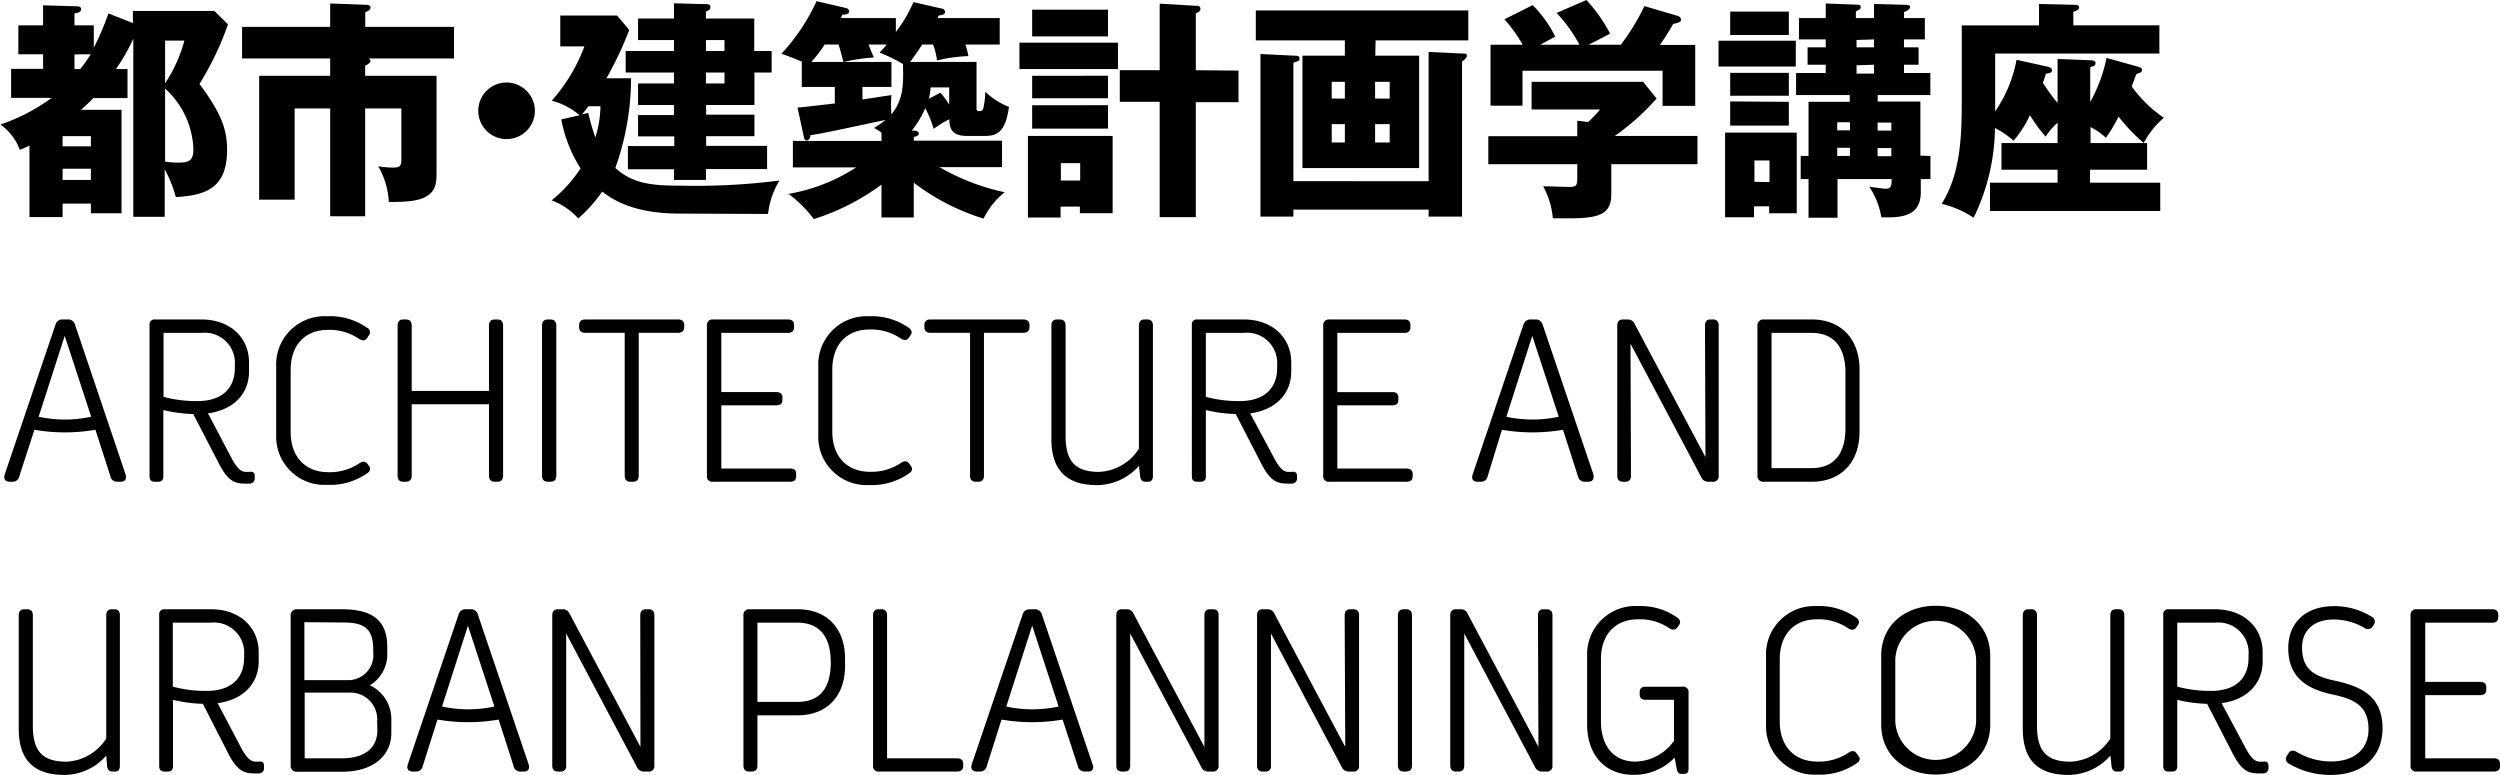
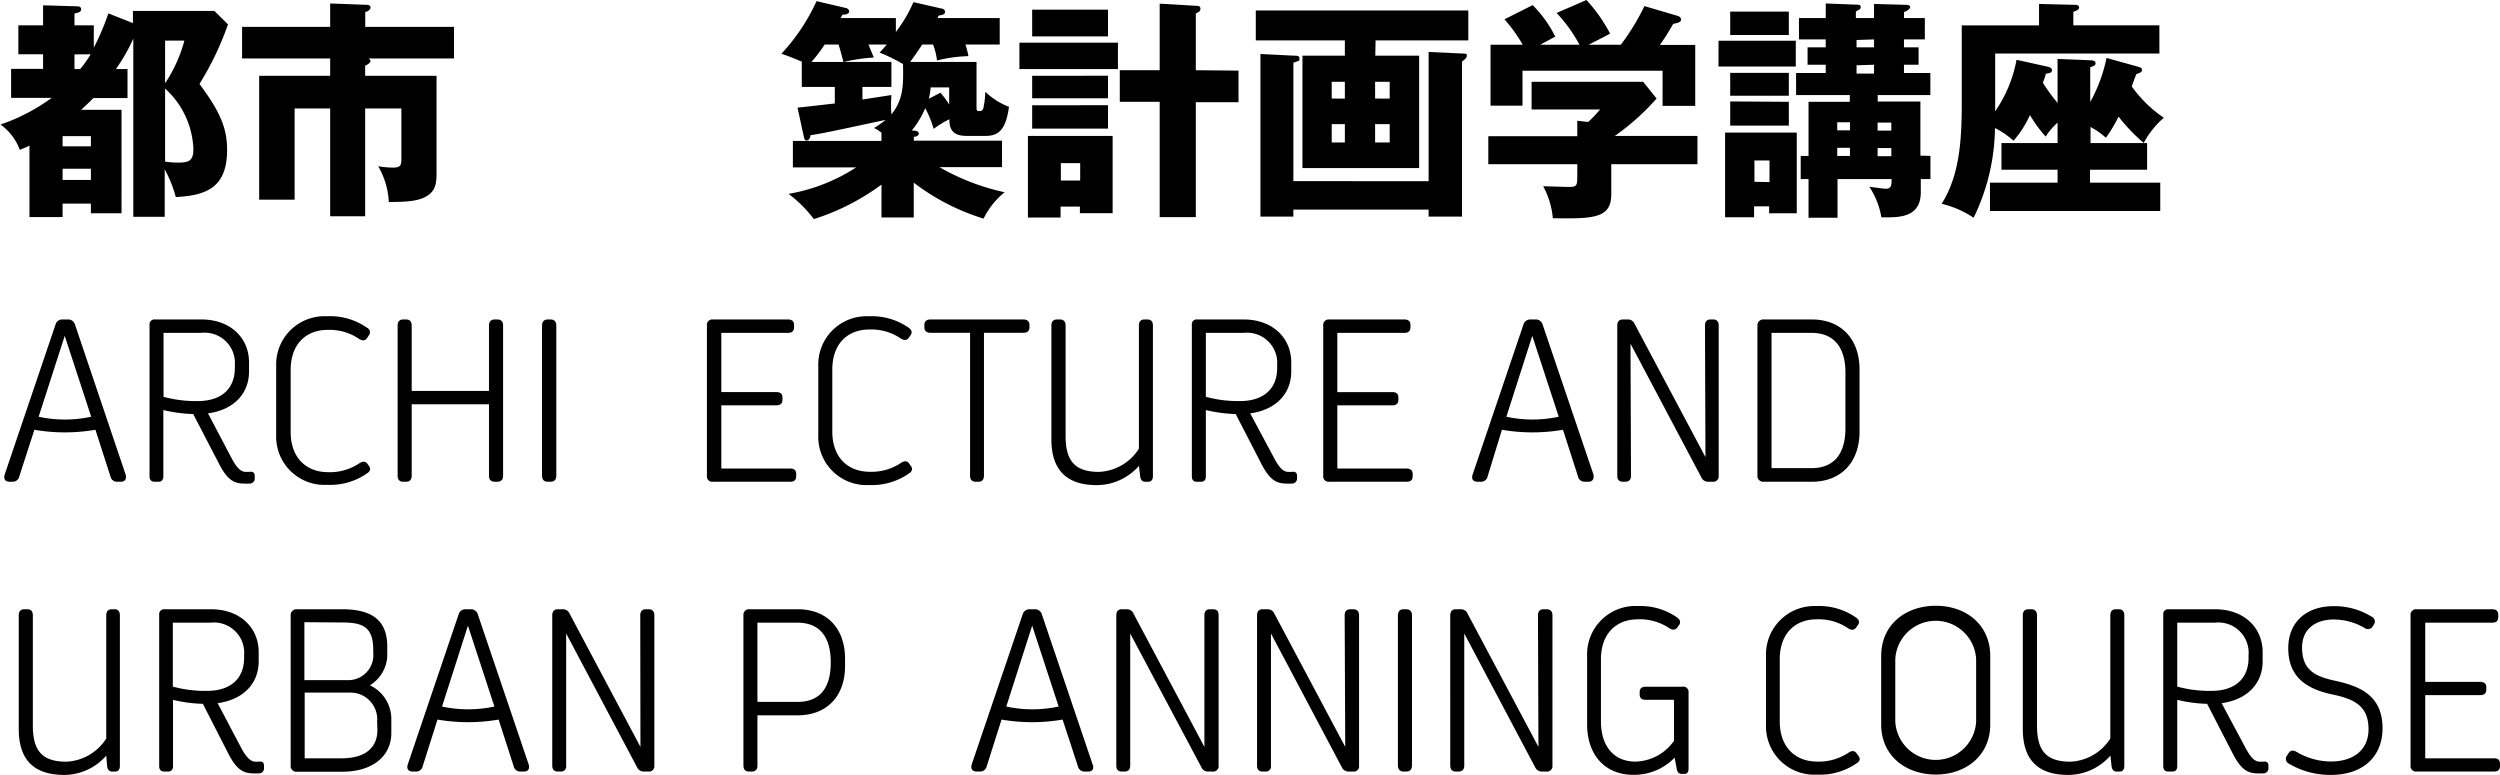
<svg xmlns="http://www.w3.org/2000/svg" viewBox="0 0 258.8 80.21">
  <title>224x50アセット 52</title>
  <g id="レイヤー_2" data-name="レイヤー 2">
    <g id="レイヤー_1-2" data-name="レイヤー 1">
      <path d="M13.8,4A19.2,19.2,0,0,1,12,7.15H13.2v3H9.67c-.53.55-1.05,1-1.27,1.22h4.18V22.08H9.41v-1H6.48v1.39H3.05V15.07a9.44,9.44,0,0,1-1,.44,5.64,5.64,0,0,0-2-2.62,19.59,19.59,0,0,0,5.3-2.76H1.15v-3H4.46V5.62H1.9v-3H4.46V.55l3.36.1c.27,0,.58,0,.58.31s-.34.36-.69.43V2.62h2V4.94a26.63,26.63,0,0,0,1.51-3.55l2.54,1V1.13h8.43l1.41,1.39a31,31,0,0,1-2.95,6.17c2.14,2.88,2.86,4.58,2.86,6.82,0,4-2.26,4.72-5.31,4.89a13.52,13.52,0,0,0-1.15-2.88v4.92H13.8ZM9.41,15.15V14.09H6.48v1.06Zm0,3.48V17.47H6.48v1.16Zm-1.7-13V7.15H8.3A11,11,0,0,0,9.38,5.62ZM17.09,4.2V8.62a14.88,14.88,0,0,0,2-4.42Zm0,12.53a8.44,8.44,0,0,0,1.42.1c1,0,1.51-.17,1.51-1.37a8.86,8.86,0,0,0-2.93-6.29Z" />
      <path d="M37.8,7.85h7.39v9.86c0,1,0,1.88-.84,2.48s-2,.72-4.1.72a8.15,8.15,0,0,0-1.1-3.7,9.82,9.82,0,0,0,1.48.14c.77,0,.92-.16.92-.86V11.23H37.8V22.39H34.18V11.23H30.5v9.44H26.83V7.85h7.35V6.05H25.06V2.78h9.12V.36L38,.5c.15,0,.36.08.36.29s-.31.41-.55.46V2.78H47V6.05H38.07c.14,0,.28.14.28.29s-.33.38-.55.45Z" />
-       <path d="M55.37,11.47a2.93,2.93,0,1,1-2.93-2.93A2.94,2.94,0,0,1,55.37,11.47Z" />
-       <path d="M70.34,22.11c-4.75,0-6.91-1.44-8-2.28a14.81,14.81,0,0,1-2.48,2.78,7.06,7.06,0,0,0-2.76-1.87,13.92,13.92,0,0,0,3-3.31,14.4,14.4,0,0,1-2-5.07L60,11.93a7.46,7.46,0,0,0-2.88-1.51A17.87,17.87,0,0,0,60.5,4.8H58V1.61h5.88L65.14,3.1a36.25,36.25,0,0,1-2.36,5h2.55a27.87,27.87,0,0,1-1.63,9.29c1.8,1.61,3.69,1.83,6.76,1.83a68.46,68.46,0,0,0,10.23-.53,8.34,8.34,0,0,0-1.18,3.46ZM60.89,11.69a26.43,26.43,0,0,0,.74,2.54A11.32,11.32,0,0,0,62.16,11H60.91c-.17.21-.33.45-.65.84Zm8.88-.82H66.05V8.64h3.72V7.51h-5V5.28h5V4.15H66.05V1.92h3.72V.34l3.31.09c.15,0,.46,0,.46.29s-.15.31-.46.5v.7h5V5.28h1.8V7.51H78.1v3.36h-5v1h5v2.23h-5v1h6.31v2.4H73.08v1.13H69.77V17.52H65v-2.4h4.8v-1H66.05V11.91h3.72Zm3.31-6.72V5.28H75V4.15Zm0,3.36V8.64H75V7.51Z" />
      <path d="M102,14.07h-1.92c-1.56,0-1.8-.8-1.8-1.73a10.82,10.82,0,0,0-1.63,1,10.4,10.4,0,0,0-.87-2.14,9.6,9.6,0,0,1-1.39,2.31c.48,0,.72.09.72.31s-.19.29-.51.36v.38h9.13v2.74H97.25A23.24,23.24,0,0,0,104,19.9a8.06,8.06,0,0,0-2.18,2.73,23,23,0,0,1-7.23-3.72v3.6H91.25v-3.4a23.88,23.88,0,0,1-7,3.57,13.22,13.22,0,0,0-2.62-2.61,18.62,18.62,0,0,0,7-2.74H82.08V14.59h9.17v-.86a4.35,4.35,0,0,0-.77-.48,9.71,9.71,0,0,0,1.2-.84c-6.17,1.32-6.86,1.46-7.78,1.58,0,.17-.12.55-.38.55s-.26-.23-.31-.4l-.65-3c.62-.05,3.07-.34,3.86-.43V9H83V6.41h.07c-.24-.1-1.34-.58-2.18-.84A20.69,20.69,0,0,0,84.53.12l3,.7c.12,0,.38.14.38.38s-.43.34-.7.31a2.09,2.09,0,0,1-.19.36h5.72V3.31A14.45,14.45,0,0,0,94.56.22l2.93.67c.17,0,.34.14.34.36s-.25.31-.65.36a1.29,1.29,0,0,0-.12.26h6.43V4.61H99.94a8,8,0,0,1,.31,1.2A15.16,15.16,0,0,0,97,6.26a6.81,6.81,0,0,0-.41-1.65H95.47c-.36.55-.81,1.2-1.25,1.8h6.87v4.65c0,.32,0,.44.26.44s.41-.05.48-.46A9.33,9.33,0,0,0,102,9.5a7.26,7.26,0,0,0,2.45,1.56C104.11,13.58,103.27,14.07,102,14.07ZM86.81,4.61H85.37A15.32,15.32,0,0,1,84,6.41h3.31C87.07,5.5,87,5.21,86.81,4.61Zm4.25.84c.21-.24.36-.39.74-.84H89.9c.41,1,.46,1.1.56,1.34a18.6,18.6,0,0,0-3.1.46h4.92V9h-3v1.3l3-.46a13.19,13.19,0,0,0,0,2c1.27-1.56,1.24-3.14,1.2-5.21A16.72,16.72,0,0,0,91.06,5.45Zm7.2,3.6H96.34a6.52,6.52,0,0,1-.19,1.17l1.2-.62a8,8,0,0,1,.91,1.23Z" />
      <path d="M115.73,4.42V7.15h-10.2V4.42Zm-.55,9.65v8h-3.39v-.68h-2v1.13h-3.38V14.07ZM114.7,1V3.77h-7.85V1Zm0,6.84v2.33h-7.85V7.85Zm0,3.05v2.42h-7.85V10.9Zm-4.88,6v1.8h2v-1.8Zm18.39-9.58v3.27h-4.42v11.9h-3.74V10.54h-4.13V7.27h4.13V.38l3.74.22c.24,0,.48,0,.48.34a.41.41,0,0,1-.21.31,2.23,2.23,0,0,1-.27.14V7.27Z" />
      <path d="M142.37,5.76h4.54V17.4H134.83V5.76h4.39V4.18H130V1.08h22v3.1h-9.6Zm5.52,13V5.38l3.46.16c.38,0,.5,0,.5.24s-.34.48-.5.58V22.42h-3.46V21.7h-14v.72h-3.41V5.59l3.41.17c.43,0,.63,0,.63.31s-.08.19-.63.43V18.75Zm-8.67-8.55V8.47h-1.36V10.2Zm-1.36,2.64v1.9h1.36v-1.9Zm6-2.64V8.47h-1.51V10.2Zm-1.51,2.64v1.9h1.51v-1.9Z" />
      <path d="M166.8,17v3.12c0,2.47-1.82,2.54-6.05,2.47a8.51,8.51,0,0,0-1-3.31c.36,0,2.24.07,2.64.07.89,0,.89-.12.89-1.34V17h-9.21v-2.9h9.21V12.5l1.13.13a13,13,0,0,0,1.23-1.3h-7.09V8.47h11.55l1.39,1.73a24.72,24.72,0,0,1-4.32,3.87h8.55V17ZM163.51,4.63a15.56,15.56,0,0,0-2.37-3.29L164.23,0a16.44,16.44,0,0,1,2.45,3.48c-.34.19-1.92,1-2.23,1.15h3.34a23.43,23.43,0,0,0,2.44-4l3.39,1c.12,0,.41.17.41.41s-.39.36-.82.43c-.62,1.08-.79,1.32-1.37,2.18h3.65v6.31h-3.38V7.32h-14.5v3.62H154.3V4.63h3.33A15.49,15.49,0,0,0,155.74,2L158.66.53A12.41,12.41,0,0,1,161,3.79c-1,.55-1.27.67-1.53.84Z" />
      <path d="M185.9,4.22V6.89h-8V4.22Zm-4.32,17.14v1.13h-3V13.73H186v8.35h-2.86v-.72Zm3.6-20.16V3.62h-6.07V1.2Zm0,6.34V9.91h-6.07V7.54Zm0,3V13h-6.07v-2.5Zm-2,8.31V16.61h-1.56v2.21Zm16.66-2.71v2.4h-1v1.36c0,2.48-2,2.6-3.53,2.6h-.55a8.15,8.15,0,0,0-1.25-3.17c.55.07,1.49.21,1.73.21.58,0,.58-.45.58-1h-5.6v4h-3v-4h-.81v-2.4h.81v-5.6h4.27V9.84h-5.56V7.56H189V6.7h-1.88V4.9H189V4.08h-2.77V1.87H189V.36l3.12.12c.28,0,.5,0,.5.24s-.12.26-.5.46v.69H194V.41l3.34.09c.24,0,.4.08.4.24s-.28.39-.64.51v.62h2.16V4.08h-2.16V4.9h1.51V6.7h-1.51v.86h2.73V9.84h-5.45v.67h4.42v5.6Zm-8.33-2.65v-.83h-1.32v.83Zm0,2.65v-.84h-1.32v.84Zm.68-12V4.9H194V4.08Zm0,2.62v.86H194V6.7Zm3.6,6.76v-.83h-1.42v.83Zm0,2.65v-.84h-1.42v.84Z" />
      <path d="M221.91,14.81h.36v2.76h-5.91v1.34h7.27v2.93H206V18.91h7V17.57h-5.81V14.81H213V12.7a6.73,6.73,0,0,0-1.23,1.44,13.7,13.7,0,0,1-1.63-2.23,10.72,10.72,0,0,1-1.7,2.66,9.08,9.08,0,0,0-1.92-1.32,21.75,21.75,0,0,1-2.21,9.29A10.13,10.13,0,0,0,201,21.1c1.89-3,2.08-6.7,2.08-10.47v-8h8V.41L214.8.5c.1,0,.43,0,.43.27s-.38.38-.6.45v1.4h8.91V5.54h-17v5.07c0,.26,0,.69,0,.91a13.68,13.68,0,0,0,2.21-5.33l3.17.7c.19.05.5.12.5.38s-.24.31-.65.36c0,.19-.19.65-.29.94A20.18,20.18,0,0,0,213,10.66V6.1l3.4.14c.1,0,.53,0,.53.29s-.24.31-.55.43v3.6A16,16,0,0,0,218.07,6l3.21.89c.31.09.46.14.46.36s-.19.29-.58.41c-.07.16-.38,1-.48,1.29A13.07,13.07,0,0,0,224,12.19,9.13,9.13,0,0,0,221.91,14.81Zm-2.6-2.74A13.86,13.86,0,0,1,218,14.26a7.25,7.25,0,0,0-1.59-1.11v1.66h5.52A18.87,18.87,0,0,1,219.31,12.07Z" />
      <path d="M12.51,49.87h-.37a.69.69,0,0,1-.71-.56L9.88,44.49a18.63,18.63,0,0,1-6.32,0L2,49.31a.69.69,0,0,1-.71.56H1c-.46,0-.66-.3-.51-.76L5.74,33.62a.73.73,0,0,1,.76-.55H7a.74.74,0,0,1,.77.55L13,49.11C13.14,49.57,12.94,49.87,12.51,49.87ZM9.44,43.14,6.7,34.77,4,43.14A12.86,12.86,0,0,0,9.44,43.14Z" />
      <path d="M26.37,49.26v.25a.52.52,0,0,1-.52.55,5.46,5.46,0,0,1-.58,0c-1.13,0-1.77-.48-2.57-2L20,42.86a14.86,14.86,0,0,1-3.09-.41v6.86c0,.37-.18.56-.51.56H16c-.33,0-.52-.19-.52-.56V33.64a.51.51,0,0,1,.57-.57h4.79c3.05,0,4.94,1.94,4.94,4.44v.94c0,2.38-1.68,4-4.25,4.34L24,47.48c.54,1,.95,1.37,1.45,1.37l.34,0C26.16,48.79,26.37,48.92,26.37,49.26Zm-9.44-8.18a12.9,12.9,0,0,0,3.51.44c2.64,0,3.87-1.42,3.87-3.41v-.28a3.13,3.13,0,0,0-3.48-3.37h-3.9Z" />
      <path d="M38,49a6.67,6.67,0,0,1-4.13,1.19A5,5,0,0,1,28.59,45V37.93a5,5,0,0,1,5.23-5.19A6.68,6.68,0,0,1,38,33.93a.51.51,0,0,1,.18.79L38,35c-.2.28-.48.3-.82.09a5.4,5.4,0,0,0-3.25-.94c-2.28,0-3.84,1.5-3.84,4.14v6.43c0,2.65,1.59,4.16,3.89,4.16a5.49,5.49,0,0,0,3.25-.94c.34-.21.62-.2.81.08l.18.25C38.39,48.51,38.33,48.79,38,49Z" />
      <path d="M52.08,33.7V49.25c0,.4-.2.62-.58.62h-.3c-.38,0-.58-.21-.58-.62v-7.4h-8v7.4c0,.4-.2.62-.58.62h-.3c-.38,0-.58-.21-.58-.62V33.7c0-.41.2-.63.58-.63h.3c.38,0,.58.22.58.63v6.77h8V33.7c0-.41.21-.63.58-.63h.3C51.88,33.07,52.08,33.29,52.08,33.7Z" />
      <path d="M56.7,33.07H57c.38,0,.59.23.59.64V49.23c0,.42-.21.64-.59.64H56.7c-.39,0-.59-.22-.59-.64V33.71C56.11,33.3,56.31,33.07,56.7,33.07Z" />
-       <path d="M70.83,33.63v.26c0,.36-.22.56-.62.56H66.12v14.8c0,.4-.2.62-.57.62h-.3c-.38,0-.58-.21-.58-.62V34.45H60.58c-.41,0-.63-.2-.63-.56v-.26c0-.35.22-.56.63-.56h9.63C70.61,33.07,70.83,33.27,70.83,33.63Z" />
      <path d="M82.42,49.06v.25c0,.38-.21.56-.62.56h-8a.55.55,0,0,1-.62-.62V33.7a.56.56,0,0,1,.62-.63h7.77c.41,0,.63.19.63.56v.26c0,.37-.22.57-.63.57H74.67v6.13h5.7c.41,0,.63.18.63.55v.26c0,.37-.22.56-.63.56h-5.7V48.5H81.8C82.21,48.5,82.42,48.68,82.42,49.06Z" />
      <path d="M94.11,49A6.67,6.67,0,0,1,90,50.21,5,5,0,0,1,84.71,45V37.93a5,5,0,0,1,5.22-5.19,6.68,6.68,0,0,1,4.14,1.19c.33.23.39.52.18.79l-.17.24c-.2.28-.48.3-.82.09A5.4,5.4,0,0,0,90,34.11c-2.28,0-3.84,1.5-3.84,4.14v6.43c0,2.65,1.59,4.16,3.89,4.16a5.49,5.49,0,0,0,3.25-.94c.34-.21.62-.2.81.08l.18.25C94.5,48.51,94.44,48.79,94.11,49Z" />
      <path d="M106.57,33.63v.26c0,.36-.22.56-.63.56h-4.08v14.8c0,.4-.2.62-.58.62H101c-.37,0-.58-.21-.58-.62V34.45H96.31c-.4,0-.62-.2-.62-.56v-.26c0-.35.22-.56.62-.56h9.63C106.35,33.07,106.57,33.27,106.57,33.63Z" />
      <path d="M119.35,33.7V49.28c0,.39-.18.59-.47.59h-.34c-.27,0-.46-.18-.51-.54l-.12-1.11a5.83,5.83,0,0,1-4.35,2c-3,0-4.72-1.41-4.72-4.76V33.7c0-.41.2-.63.58-.63h.31c.37,0,.58.22.58.63V45.12c0,2.64,1,3.73,3.47,3.73a5.16,5.16,0,0,0,4.12-2.4V33.7c0-.41.2-.63.57-.63h.31C119.15,33.07,119.35,33.29,119.35,33.7Z" />
      <path d="M134.27,49.26v.25a.52.52,0,0,1-.52.55,5.28,5.28,0,0,1-.58,0c-1.13,0-1.77-.48-2.57-2l-2.68-5.2a14.86,14.86,0,0,1-3.09-.41v6.86c0,.37-.18.56-.51.56h-.43c-.33,0-.51-.19-.51-.56V33.64a.5.5,0,0,1,.56-.57h4.79c3.05,0,4.94,1.94,4.94,4.44v.94c0,2.38-1.68,4-4.25,4.34l2.51,4.69c.54,1,.95,1.37,1.45,1.37l.34,0C134.06,48.79,134.27,48.92,134.27,49.26Zm-9.44-8.18a12.9,12.9,0,0,0,3.51.44c2.64,0,3.87-1.42,3.87-3.41v-.28a3.13,3.13,0,0,0-3.48-3.37h-3.9Z" />
      <path d="M146.24,49.06v.25c0,.38-.22.56-.63.56h-8a.56.56,0,0,1-.63-.62V33.7a.57.57,0,0,1,.63-.63h7.77c.41,0,.63.19.63.56v.26c0,.37-.22.57-.63.57h-6.94v6.13h5.7c.4,0,.62.18.62.55v.26c0,.37-.21.56-.62.56h-5.7V48.5h7.12C146,48.5,146.24,48.68,146.24,49.06Z" />
      <path d="M164.43,49.87h-.37a.69.69,0,0,1-.71-.56l-1.55-4.82a18.63,18.63,0,0,1-6.32,0L154,49.31a.69.69,0,0,1-.71.56h-.34c-.46,0-.66-.3-.5-.76l5.25-15.49a.74.74,0,0,1,.77-.55h.47a.73.73,0,0,1,.76.55l5.25,15.49C165.05,49.57,164.86,49.87,164.43,49.87Zm-3.07-6.73-2.74-8.37-2.68,8.37A12.86,12.86,0,0,0,161.36,43.14Z" />
      <path d="M177.92,33.7V49.25a.56.56,0,0,1-.63.62h-.42a.75.75,0,0,1-.74-.44l-7.34-13.85.05,13.67c0,.4-.2.62-.58.62H168c-.38,0-.58-.21-.58-.62V33.7c0-.41.2-.63.58-.63h.52a.73.73,0,0,1,.69.45l7.34,13.8-.05-13.62c0-.41.2-.63.57-.63h.3C177.71,33.07,177.92,33.29,177.92,33.7Z" />
      <path d="M192.5,38.26v6.42c0,3.17-1.9,5.19-4.95,5.19h-4.94a.6.6,0,0,1-.68-.67V33.75a.61.61,0,0,1,.68-.68h4.94C190.6,33.07,192.5,35.1,192.5,38.26Zm-1.46.31c0-2.68-1.25-4.11-3.49-4.11h-4.16v14h4.16c2.24,0,3.49-1.41,3.49-4.12Z" />
      <path d="M12.41,63.7V79.28c0,.39-.18.59-.47.59h-.34c-.27,0-.46-.18-.51-.54L11,78.22a5.79,5.79,0,0,1-4.34,2c-3,0-4.72-1.41-4.72-4.76V63.7c0-.41.2-.63.58-.63h.31c.37,0,.57.22.57.63V75.12c0,2.64,1,3.73,3.48,3.73A5.16,5.16,0,0,0,11,76.45V63.7c0-.41.2-.63.57-.63h.31C12.21,63.07,12.41,63.29,12.41,63.7Z" />
      <path d="M27.33,79.26v.25a.52.52,0,0,1-.52.55,5.46,5.46,0,0,1-.58,0c-1.13,0-1.77-.48-2.57-2L21,72.86a14.86,14.86,0,0,1-3.09-.41v6.86c0,.37-.18.56-.51.56H17c-.33,0-.52-.19-.52-.56V63.64a.51.51,0,0,1,.57-.57h4.79c3.05,0,4.94,1.94,4.94,4.44v.94c0,2.38-1.68,4-4.25,4.34L25,77.48c.54,1,1,1.37,1.45,1.37l.34,0C27.12,78.79,27.33,78.92,27.33,79.26Zm-9.44-8.18a12.9,12.9,0,0,0,3.51.44c2.64,0,3.87-1.42,3.87-3.41v-.28a3.13,3.13,0,0,0-3.48-3.37h-3.9Z" />
      <path d="M40.51,74.41v1.48c0,2.28-1.81,4-5.11,4H30.76a.6.6,0,0,1-.67-.67V63.75a.61.61,0,0,1,.67-.68H35.4c3.05,0,4.69,1.09,4.69,3.87v1a3.74,3.74,0,0,1-1.8,3A3.86,3.86,0,0,1,40.51,74.41Zm-9-10v6H36a2.6,2.6,0,0,0,2.64-2.85v-.24c0-2.36-1-2.88-3.19-2.88Zm7.53,10.29a2.76,2.76,0,0,0-2.8-3H31.54v6.8h3.82c2.39,0,3.71-1.05,3.71-2.94Z" />
      <path d="M54.25,79.87h-.37a.69.69,0,0,1-.71-.56l-1.55-4.82a18.69,18.69,0,0,1-6.33,0l-1.53,4.82a.68.68,0,0,1-.71.56h-.33c-.46,0-.66-.3-.5-.76l5.25-15.49a.73.73,0,0,1,.76-.55h.48a.73.73,0,0,1,.76.55l5.25,15.49C54.87,79.57,54.68,79.87,54.25,79.87Zm-3.07-6.73-2.74-8.37-2.68,8.37A12.86,12.86,0,0,0,51.18,73.14Z" />
      <path d="M67.74,63.7V79.25a.56.56,0,0,1-.63.62h-.42a.75.75,0,0,1-.74-.44L58.61,65.58l0,13.67a.53.53,0,0,1-.57.62h-.29c-.38,0-.58-.21-.58-.62V63.7c0-.41.2-.63.58-.63h.51a.74.74,0,0,1,.7.45l7.34,13.8L66.28,63.7c0-.41.2-.63.58-.63h.3C67.53,63.07,67.74,63.29,67.74,63.7Z" />
      <path d="M87.48,68.18v.76c0,3.12-1.87,5.11-4.91,5.11H78.41v5.2c0,.4-.2.62-.58.62h-.29c-.38,0-.58-.21-.58-.62V63.7a.57.57,0,0,1,.63-.63h5C85.61,63.07,87.48,65.06,87.48,68.18ZM86,68.57c0-2.76-1.24-4.11-3.45-4.11H78.41v8.2h4.16C84.79,72.66,86,71.33,86,68.57Z" />
-       <path d="M99.71,79.06v.25c0,.36-.22.56-.63.56H91a.55.55,0,0,1-.62-.62V63.7c0-.41.2-.63.57-.63h.31c.37,0,.57.22.57.63V78.5h7.25C99.49,78.5,99.71,78.7,99.71,79.06Z" />
      <path d="M112.66,79.87h-.37a.69.69,0,0,1-.71-.56L110,74.49a18.63,18.63,0,0,1-6.32,0l-1.53,4.82a.69.69,0,0,1-.71.56h-.33c-.46,0-.66-.3-.51-.76l5.26-15.49a.73.73,0,0,1,.76-.55h.47a.74.74,0,0,1,.77.55l5.24,15.49C113.29,79.57,113.09,79.87,112.66,79.87Zm-3.07-6.73-2.74-8.37-2.68,8.37A12.86,12.86,0,0,0,109.59,73.14Z" />
      <path d="M126.15,63.7V79.25a.56.56,0,0,1-.63.62h-.42a.74.74,0,0,1-.73-.44L117,65.58l0,13.67c0,.4-.2.62-.58.62h-.29c-.37,0-.57-.21-.57-.62V63.7c0-.41.2-.63.57-.63h.52a.73.73,0,0,1,.69.45l7.34,13.8,0-13.62c0-.41.2-.63.57-.63h.3C126,63.07,126.15,63.29,126.15,63.7Z" />
      <path d="M140.69,63.7V79.25a.55.55,0,0,1-.62.62h-.42a.75.75,0,0,1-.74-.44l-7.34-13.85,0,13.67a.53.53,0,0,1-.57.62h-.29c-.38,0-.58-.21-.58-.62V63.7c0-.41.2-.63.58-.63h.51a.74.74,0,0,1,.7.45l7.34,13.8-.06-13.62c0-.41.2-.63.58-.63h.3C140.49,63.07,140.69,63.29,140.69,63.7Z" />
      <path d="M145.3,63.07h.28c.38,0,.59.23.59.64V79.23c0,.42-.21.64-.59.64h-.28c-.38,0-.59-.22-.59-.64V63.71C144.71,63.3,144.92,63.07,145.3,63.07Z" />
      <path d="M160.71,63.7V79.25a.56.56,0,0,1-.63.62h-.42a.77.77,0,0,1-.74-.44l-7.34-13.85,0,13.67c0,.4-.2.62-.58.62h-.29c-.37,0-.58-.21-.58-.62V63.7c0-.41.21-.63.58-.63h.52a.73.73,0,0,1,.69.45l7.34,13.8-.05-13.62c0-.41.2-.63.57-.63h.3C160.51,63.07,160.71,63.29,160.71,63.7Z" />
      <path d="M174.8,71.72v7.86c0,.34-.14.53-.41.53h-.32c-.27,0-.42-.16-.49-.48l-.22-1.2a5.83,5.83,0,0,1-4.29,1.78c-2.91,0-4.77-2.06-4.77-5.21V67.93a5,5,0,0,1,5.3-5.19,6.59,6.59,0,0,1,4,1.17c.34.23.41.52.22.79l-.18.25c-.2.28-.48.3-.84.08a5.42,5.42,0,0,0-3.23-.92c-2.28,0-3.84,1.5-3.84,4.14v6.41c0,2.65,1.39,4.18,3.56,4.18a5,5,0,0,0,4-2.15V72.44h-2.93c-.41,0-.62-.17-.62-.55v-.25c0-.38.22-.55.62-.55h3.76A.56.56,0,0,1,174.8,71.72Z" />
      <path d="M192.22,79a6.67,6.67,0,0,1-4.13,1.19A5,5,0,0,1,182.82,75V67.93A5,5,0,0,1,188,62.74a6.68,6.68,0,0,1,4.14,1.19c.33.23.39.52.18.79l-.17.24c-.2.28-.48.3-.82.09a5.4,5.4,0,0,0-3.25-.94c-2.28,0-3.84,1.5-3.84,4.14v6.43c0,2.65,1.59,4.16,3.89,4.16a5.49,5.49,0,0,0,3.25-.94c.34-.21.62-.2.81.08l.18.25C192.61,78.51,192.55,78.79,192.22,79Z" />
      <path d="M194.74,75v-7.1c0-3.22,2.5-5.19,5.66-5.19s5.63,2,5.63,5.19V75c0,3.2-2.5,5.18-5.63,5.18S194.74,78.23,194.74,75Zm9.83-.35V68.25a4.19,4.19,0,0,0-8.37,0v6.43a4.19,4.19,0,0,0,8.37,0Z" />
      <path d="M219.91,63.7V79.28c0,.39-.18.59-.47.59h-.34c-.27,0-.46-.18-.51-.54l-.12-1.11a5.83,5.83,0,0,1-4.35,2c-3,0-4.72-1.41-4.72-4.76V63.7c0-.41.2-.63.58-.63h.31c.37,0,.58.22.58.63V75.12c0,2.64,1,3.73,3.47,3.73a5.16,5.16,0,0,0,4.12-2.4V63.7c0-.41.2-.63.57-.63h.31C219.71,63.07,219.91,63.29,219.91,63.7Z" />
      <path d="M234.83,79.26v.25a.52.52,0,0,1-.52.55,5.46,5.46,0,0,1-.58,0c-1.13,0-1.77-.48-2.57-2l-2.68-5.2a14.86,14.86,0,0,1-3.09-.41v6.86c0,.37-.18.56-.51.56h-.43c-.33,0-.51-.19-.51-.56V63.64a.5.5,0,0,1,.56-.57h4.79c3.05,0,4.94,1.94,4.94,4.44v.94c0,2.38-1.68,4-4.25,4.34l2.51,4.69c.54,1,.95,1.37,1.45,1.37l.35,0C234.62,78.79,234.83,78.92,234.83,79.26Zm-9.44-8.18a12.9,12.9,0,0,0,3.51.44c2.64,0,3.87-1.42,3.87-3.41v-.28a3.13,3.13,0,0,0-3.48-3.37h-3.9Z" />
      <path d="M237.73,77.83a7.06,7.06,0,0,0,3.54,1c2.53,0,3.92-1.34,3.92-3.34,0-2.35-1.39-3.11-3.7-3.59-2.57-.54-4.61-1.7-4.61-4.81,0-2.54,1.71-4.35,4.74-4.34a7.26,7.26,0,0,1,3.89,1.09.54.54,0,0,1,.23.82l-.13.2a.57.57,0,0,1-.84.14,6.34,6.34,0,0,0-3.16-.87c-2.18,0-3.3,1.22-3.3,2.89,0,2.29,1.27,3,3.42,3.45,2.41.54,4.91,1.41,4.91,4.93,0,2.81-1.89,4.82-5.38,4.82a8.36,8.36,0,0,1-4.3-1.16.55.55,0,0,1-.22-.83l.16-.24C237.08,77.67,237.37,77.63,237.73,77.83Z" />
      <path d="M258.8,79.06v.25c0,.38-.22.56-.63.56h-8a.56.56,0,0,1-.63-.62V63.7a.57.57,0,0,1,.63-.63H258c.4,0,.62.19.62.56v.26c0,.37-.21.57-.62.57h-6.94v6.13h5.7c.4,0,.62.18.62.55v.26c0,.37-.22.56-.62.56h-5.7V78.5h7.12C258.58,78.5,258.8,78.68,258.8,79.06Z" />
    </g>
  </g>
</svg>